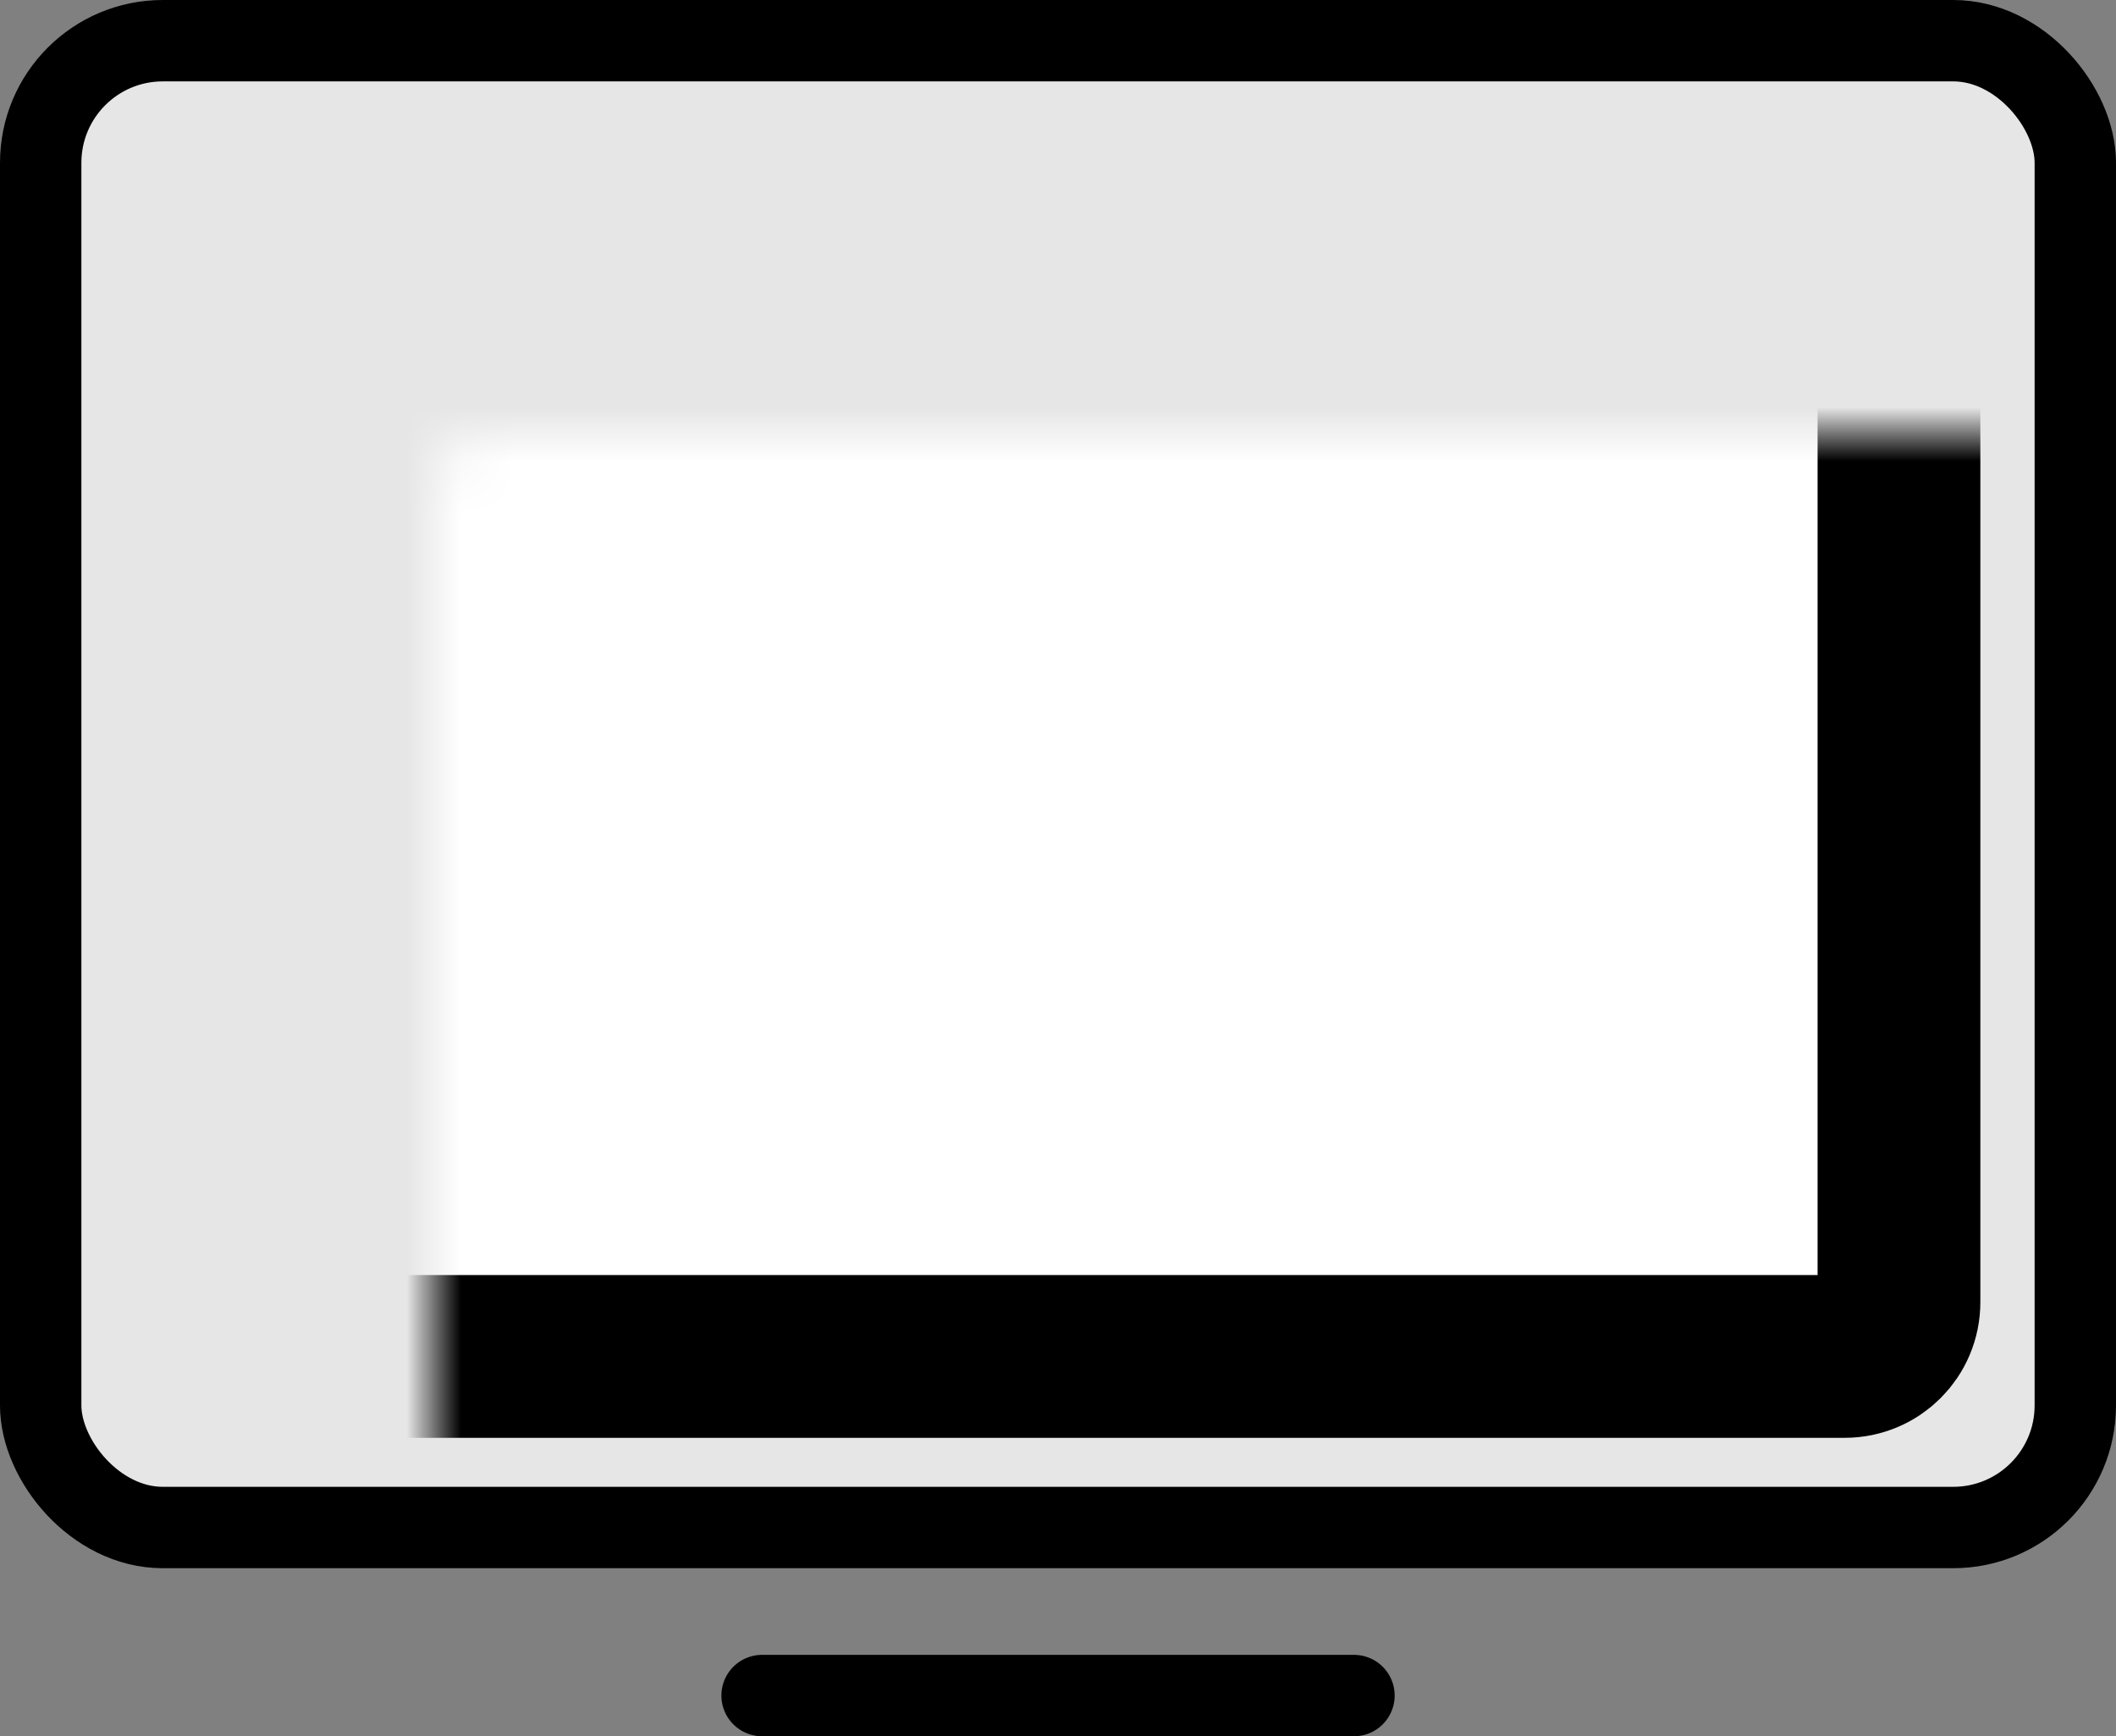
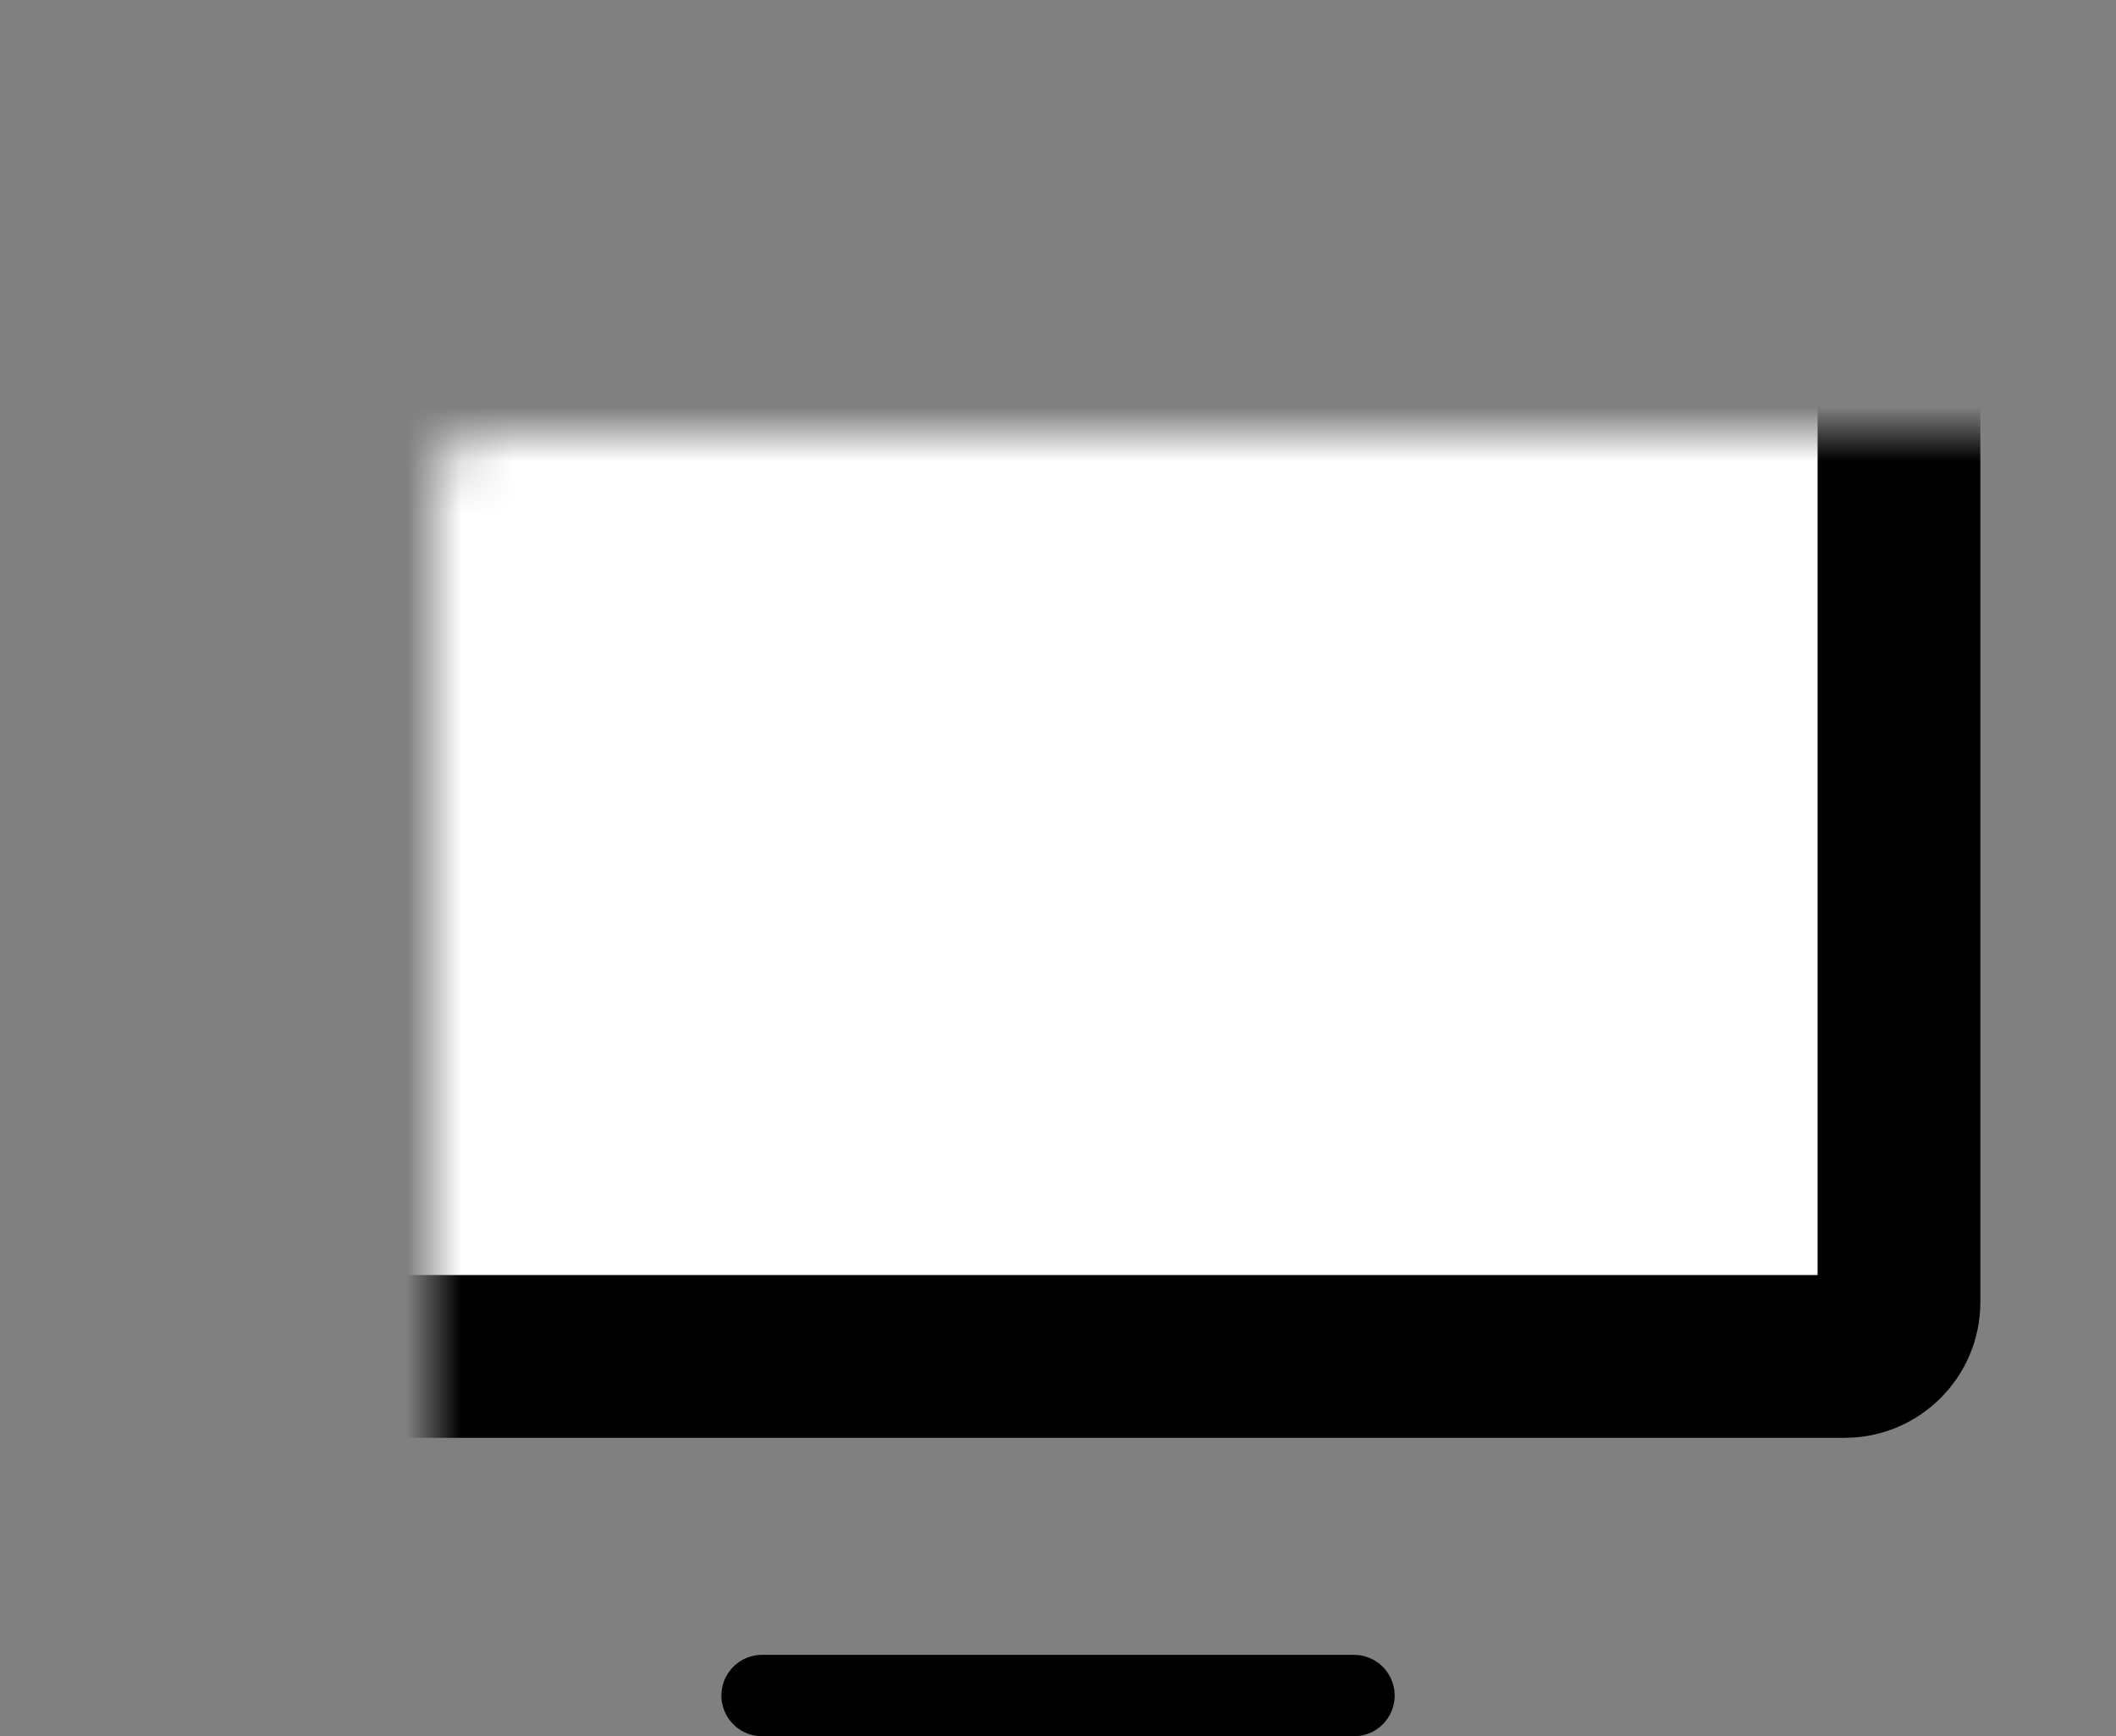
<svg xmlns="http://www.w3.org/2000/svg" fill="none" viewBox="0 0 39 32" height="32" width="39">
  <rect x="0" y="0" width="39" height="32" fill="#808080" stroke="none" />
-   <rect stroke-width="1.5" stroke="black" fill="#E6E6E6" rx="2.25" height="27.403" width="37.5" y="0.75" x="0.75" />
  <mask fill="white" id="path-2-inside-1_282_446">
    <rect rx="1" height="21" width="31" y="4" x="4" />
  </mask>
  <rect mask="url(#path-2-inside-1_282_446)" stroke-width="3" stroke="black" fill="white" rx="1" height="21" width="31" y="4" x="4" />
  <line stroke-linecap="round" stroke-width="1.5" stroke="black" y2="31.25" x2="24.955" y1="31.25" x1="14.046" />
</svg>